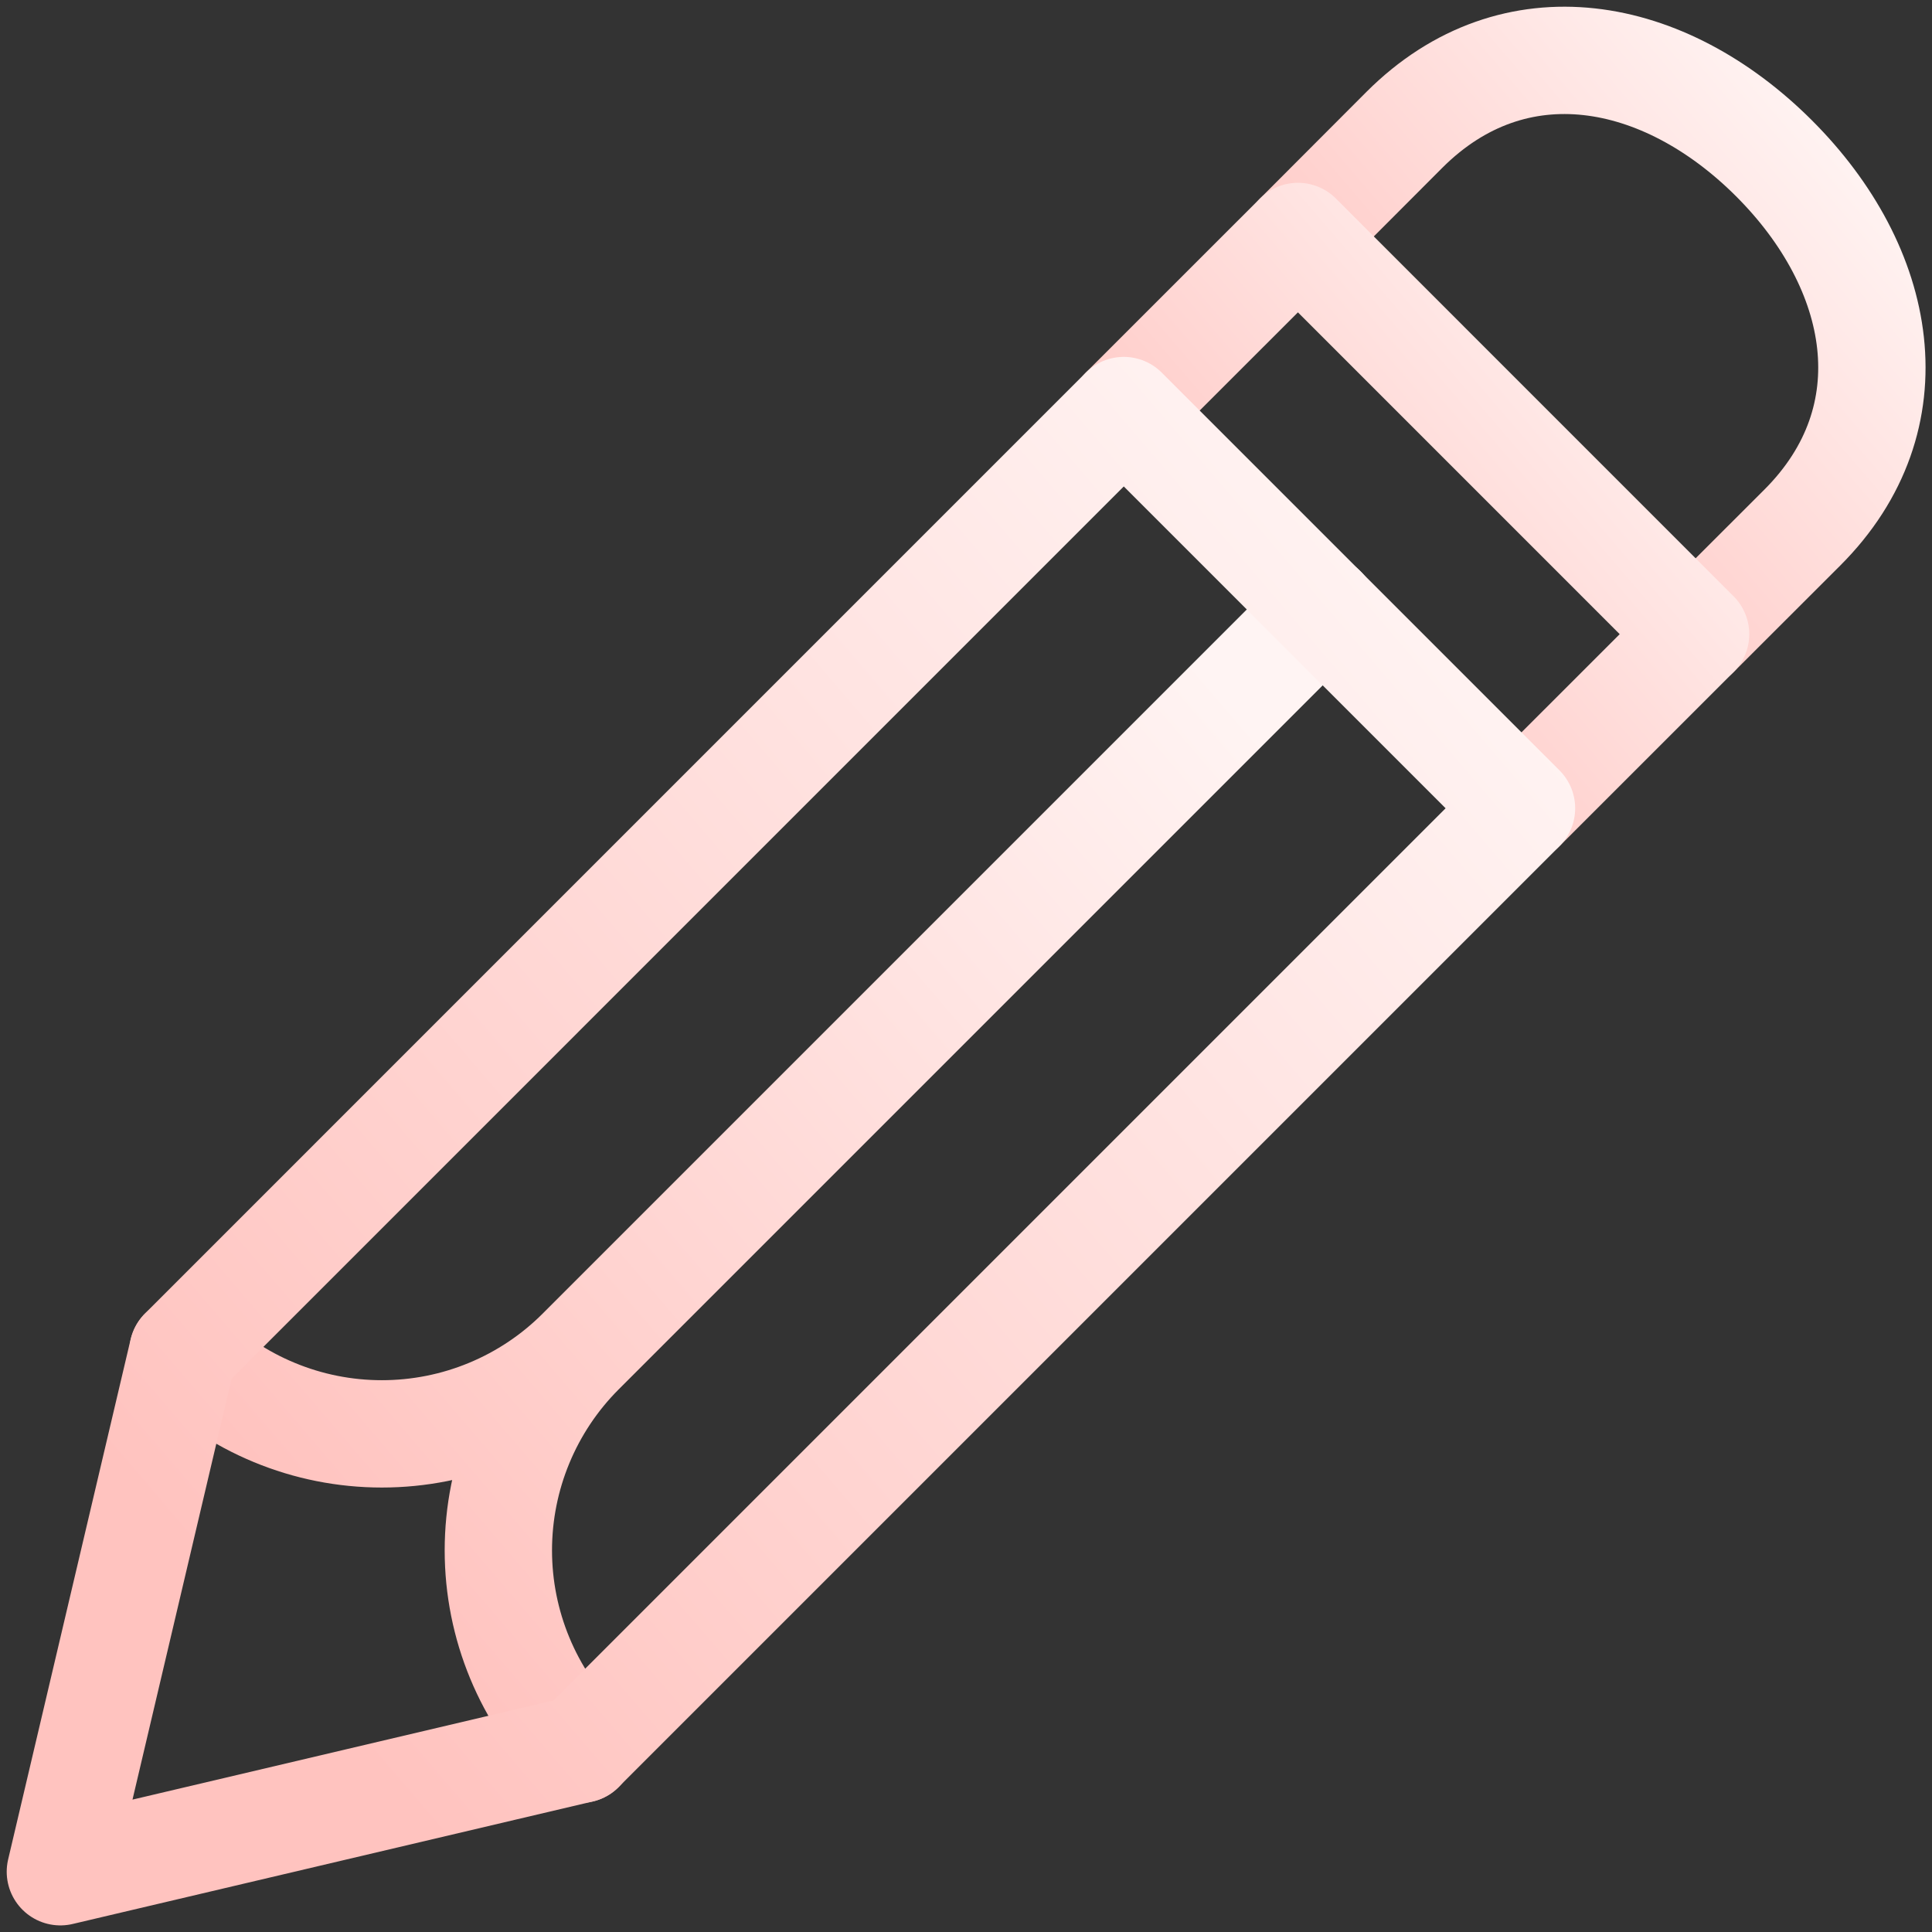
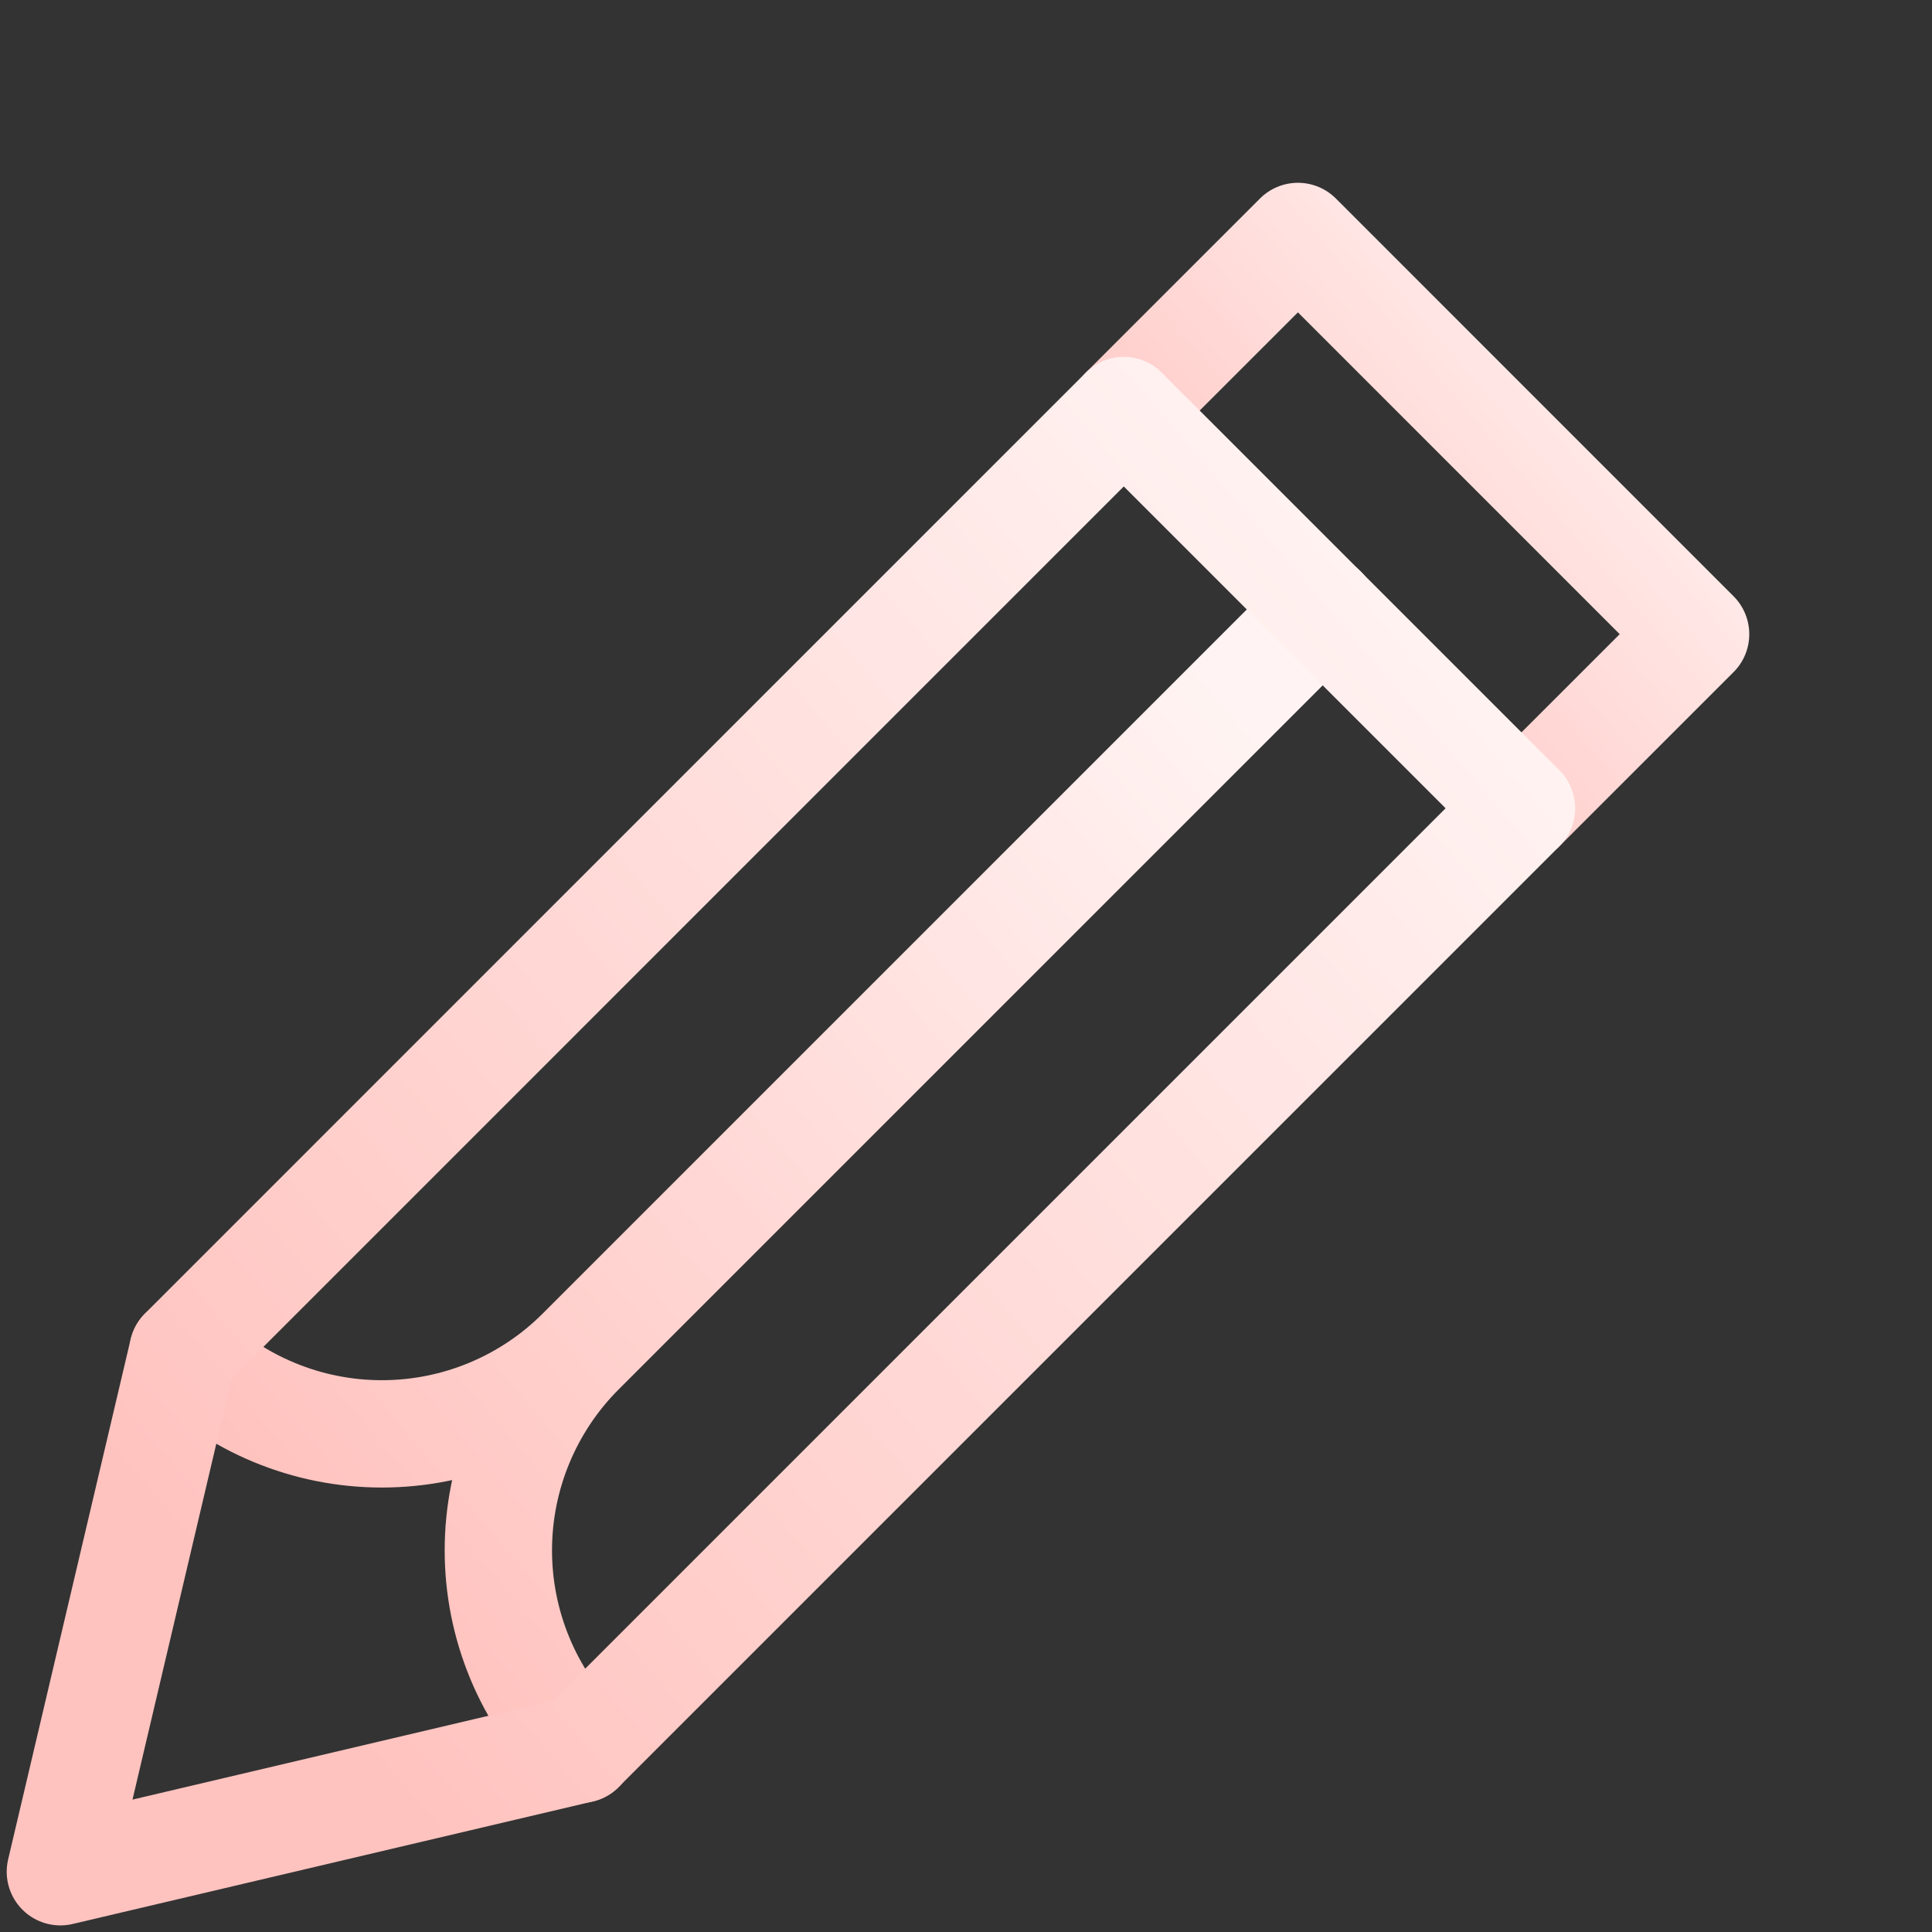
<svg xmlns="http://www.w3.org/2000/svg" width="36" height="36" viewBox="0 0 36 36" fill="none">
  <rect x="0" y="0" width="36" height="36" fill="#333333" stroke="none" />
  <g clip-path="url(#clip0_577_291)">
    <path d="M24.648 11.355L10.82 25.183M10.82 25.183C9.838 26.166 9.286 27.499 9.286 28.889C9.286 30.279 9.838 31.611 10.82 32.594M10.82 25.183C10.334 25.67 9.756 26.056 9.121 26.319C8.485 26.583 7.803 26.718 7.115 26.718C6.427 26.718 5.746 26.583 5.11 26.319C4.474 26.056 3.897 25.67 3.41 25.183" stroke="url(#paint0_linear_577_291)" stroke-width="2" stroke-miterlimit="10" stroke-linecap="round" stroke-linejoin="round" />
-     <path d="M31.596 11.816L33.583 9.831C35.631 7.784 35.102 4.994 33.055 2.949C31.008 0.905 28.217 0.374 26.17 2.418L24.186 4.406" stroke="url(#paint1_linear_577_291)" stroke-width="2" stroke-miterlimit="10" stroke-linecap="round" stroke-linejoin="round" />
    <path d="M28.352 15.059L31.595 11.817L24.185 4.406L20.941 7.649" stroke="url(#paint2_linear_577_291)" stroke-width="2" stroke-miterlimit="10" stroke-linecap="round" stroke-linejoin="round" />
    <path d="M10.818 32.594L28.351 15.061L20.94 7.65L3.408 25.183L1.125 34.877L10.818 32.594Z" stroke="url(#paint3_linear_577_291)" stroke-width="2" stroke-miterlimit="10" stroke-linecap="round" stroke-linejoin="round" />
  </g>
  <defs>
    <linearGradient id="paint0_linear_577_291" x1="23.213" y1="13.296" x2="5.587" y2="28.386" gradientUnits="userSpaceOnUse">
      <stop stop-color="#FFF4F3" />
      <stop offset="1" stop-color="#FFC3BF" />
    </linearGradient>
    <linearGradient id="paint1_linear_577_291" x1="34.157" y1="2.102" x2="25.284" y2="9.701" gradientUnits="userSpaceOnUse">
      <stop stop-color="#FFF4F3" />
      <stop offset="1" stop-color="#FFC3BF" />
    </linearGradient>
    <linearGradient id="paint2_linear_577_291" x1="30.875" y1="5.379" x2="22.034" y2="12.949" gradientUnits="userSpaceOnUse">
      <stop stop-color="#FFF4F3" />
      <stop offset="1" stop-color="#FFC3BF" />
    </linearGradient>
    <linearGradient id="paint3_linear_577_291" x1="26.512" y1="10.137" x2="3.916" y2="29.483" gradientUnits="userSpaceOnUse">
      <stop stop-color="#FFF4F3" />
      <stop offset="1" stop-color="#FFC3BF" />
    </linearGradient>
    <clipPath id="clip0_577_291">
      <rect width="36" height="36" fill="white" />
    </clipPath>
  </defs>
</svg>